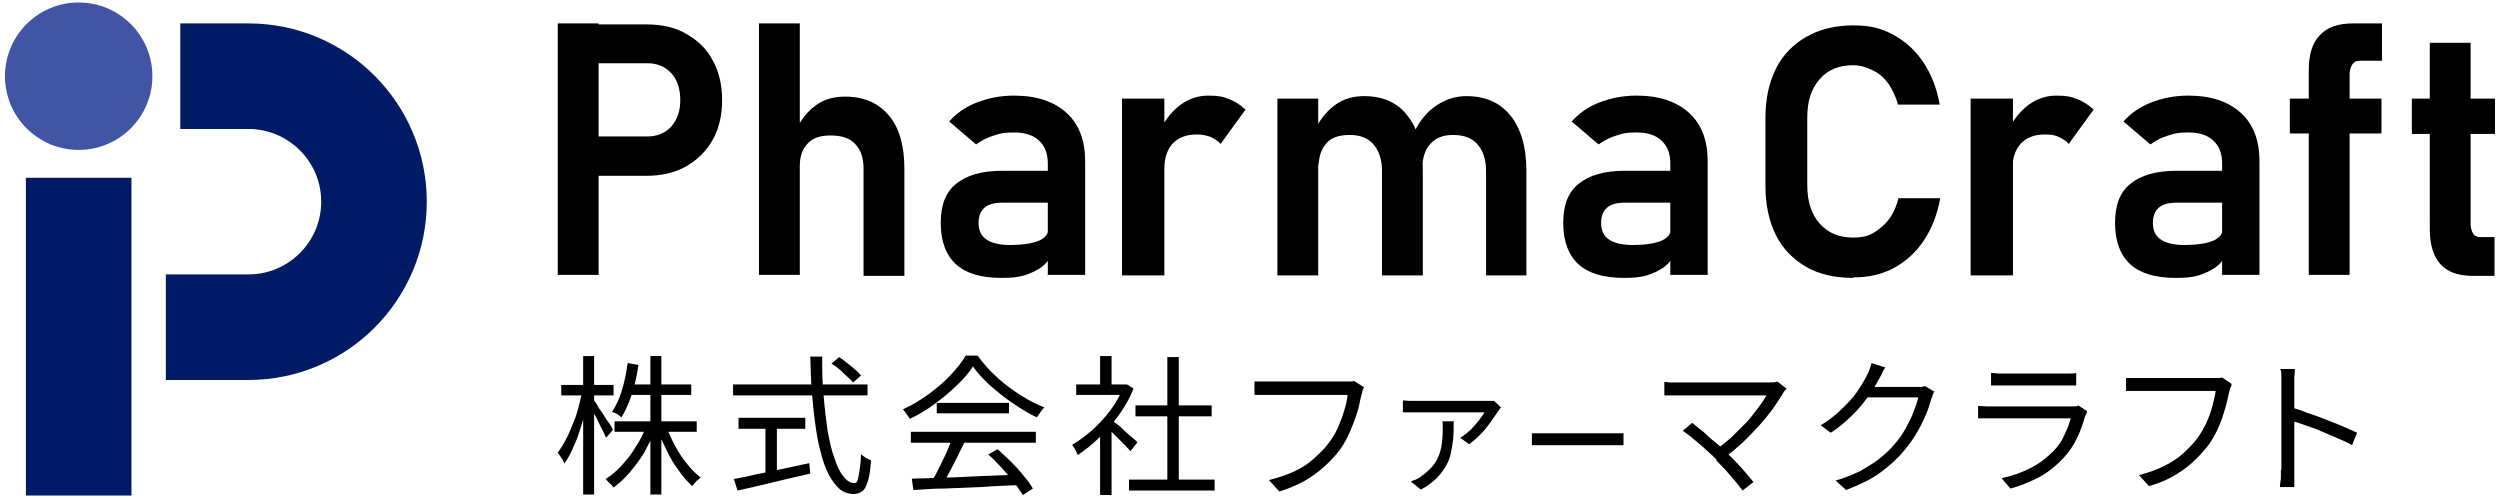
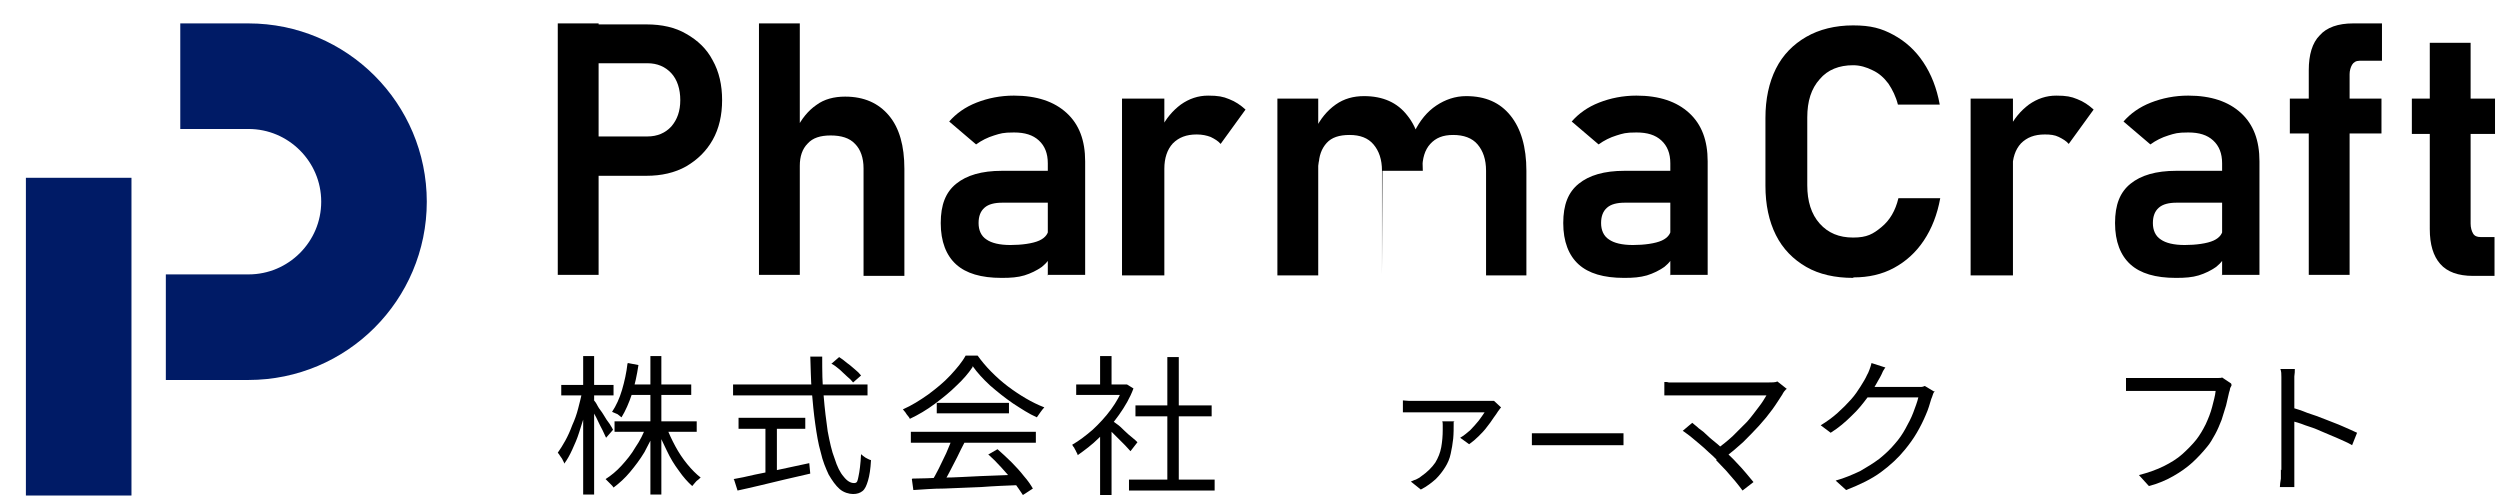
<svg xmlns="http://www.w3.org/2000/svg" id="_レイヤー_1" data-name="レイヤー_1" version="1.1" viewBox="0 0 502 100">
  <defs>
    <style> .st0 { fill: #4254a4; } .st1 { fill: none; stroke: #001b66; stroke-miterlimit: 10; stroke-width: 21.2px; } </style>
  </defs>
  <g>
    <path d="M112,55.3V4.7h8.2v50.5h-8.2ZM115.9,35.2v-7.8h14.1c2,0,3.6-.7,4.8-2,1.2-1.4,1.8-3.1,1.8-5.3s-.6-4.1-1.8-5.4c-1.2-1.3-2.8-2-4.8-2h-14.1v-7.8h13.9c3.1,0,5.8.6,8,1.9,2.3,1.3,4.1,3,5.3,5.3,1.3,2.3,1.9,5,1.9,8s-.6,5.7-1.9,8c-1.3,2.3-3.1,4-5.3,5.3-2.3,1.3-5,1.9-8,1.9h-13.9Z" />
    <path d="M152.4,55.3V4.7h8.2v50.5h-8.2ZM173.4,55.3v-21.5c0-2.1-.6-3.8-1.7-4.9-1.1-1.2-2.8-1.7-4.9-1.7s-3.6.5-4.6,1.6c-1.1,1.1-1.6,2.6-1.6,4.5l-.7-7.3c1-2.1,2.4-3.8,4-4.9,1.6-1.2,3.6-1.7,5.8-1.7,3.8,0,6.7,1.3,8.8,3.8,2.1,2.5,3.1,6.1,3.1,10.7v21.5h-8.2Z" />
    <path d="M201.1,55.8c-4.1,0-7.1-.9-9.1-2.7-2-1.8-3.1-4.6-3.1-8.3s1-6.2,3.1-7.9c2.1-1.7,5.1-2.6,9.2-2.6h9.5l.5,6.4h-9.9c-1.6,0-2.8.3-3.6,1-.8.7-1.2,1.7-1.2,3.1s.5,2.6,1.6,3.3c1,.7,2.6,1.1,4.8,1.1s4.5-.3,5.8-.9c1.3-.6,1.9-1.5,1.9-2.7l.7,5.1c-.4,1.2-1.1,2.1-2.1,2.9-1,.7-2.2,1.3-3.5,1.7s-2.8.5-4.4.5ZM210.4,55.3v-22.5c0-2-.6-3.5-1.8-4.6-1.2-1.1-2.8-1.6-5-1.6s-2.7.2-4,.6c-1.3.4-2.5,1-3.6,1.8l-5.4-4.6c1.4-1.6,3.2-2.9,5.5-3.8,2.3-.9,4.8-1.4,7.5-1.4,4.6,0,8.1,1.2,10.6,3.5,2.5,2.3,3.7,5.5,3.7,9.7v22.8h-7.6Z" />
    <path d="M225.3,55.3V19.8h8.5v35.5h-8.5ZM245.1,28.9c-.5-.6-1.2-1-2-1.4-.8-.3-1.7-.5-2.8-.5-2.1,0-3.6.6-4.8,1.8-1.1,1.2-1.7,2.9-1.7,5.1l-.7-8c1-2.1,2.4-3.7,4-4.9,1.7-1.2,3.5-1.8,5.5-1.8s3,.2,4.2.7c1.3.5,2.3,1.2,3.3,2.1l-5,6.9Z" />
-     <path d="M256.5,55.3V19.8h8.2v35.5h-8.2ZM277.5,55.3v-21c0-2.3-.6-4-1.7-5.3-1.1-1.3-2.7-1.9-4.8-1.9s-3.6.5-4.6,1.6-1.6,2.6-1.6,4.6l-.7-7.3c1-2.1,2.4-3.8,4.1-5,1.7-1.2,3.6-1.7,5.7-1.7,3.8,0,6.7,1.3,8.7,3.9,2.1,2.6,3.1,6.3,3.1,11.1v21h-8.1ZM298.4,55.3v-21c0-2.3-.6-4-1.7-5.3-1.1-1.3-2.8-1.9-4.9-1.9s-3.5.6-4.6,1.8c-1.1,1.2-1.6,2.9-1.6,5.1l-1.6-7.5c1.1-2.3,2.6-4.1,4.4-5.3,1.8-1.2,3.8-1.9,6-1.9,3.9,0,6.8,1.3,8.9,3.9,2.1,2.6,3.2,6.3,3.2,11.1v21h-8.2Z" />
+     <path d="M256.5,55.3V19.8h8.2v35.5h-8.2ZM277.5,55.3v-21c0-2.3-.6-4-1.7-5.3-1.1-1.3-2.7-1.9-4.8-1.9s-3.6.5-4.6,1.6-1.6,2.6-1.6,4.6l-.7-7.3c1-2.1,2.4-3.8,4.1-5,1.7-1.2,3.6-1.7,5.7-1.7,3.8,0,6.7,1.3,8.7,3.9,2.1,2.6,3.1,6.3,3.1,11.1h-8.1ZM298.4,55.3v-21c0-2.3-.6-4-1.7-5.3-1.1-1.3-2.8-1.9-4.9-1.9s-3.5.6-4.6,1.8c-1.1,1.2-1.6,2.9-1.6,5.1l-1.6-7.5c1.1-2.3,2.6-4.1,4.4-5.3,1.8-1.2,3.8-1.9,6-1.9,3.9,0,6.8,1.3,8.9,3.9,2.1,2.6,3.2,6.3,3.2,11.1v21h-8.2Z" />
    <path d="M326.1,55.8c-4.1,0-7.1-.9-9.1-2.7-2-1.8-3.1-4.6-3.1-8.3s1-6.2,3.1-7.9c2.1-1.7,5.1-2.6,9.2-2.6h9.5l.5,6.4h-9.9c-1.6,0-2.8.3-3.6,1-.8.7-1.2,1.7-1.2,3.1s.5,2.6,1.6,3.3c1,.7,2.6,1.1,4.8,1.1s4.5-.3,5.8-.9c1.3-.6,1.9-1.5,1.9-2.7l.7,5.1c-.4,1.2-1.1,2.1-2.1,2.9-1,.7-2.2,1.3-3.5,1.7-1.4.4-2.8.5-4.4.5ZM335.4,55.3v-22.5c0-2-.6-3.5-1.8-4.6s-2.8-1.6-5-1.6-2.7.2-4,.6c-1.3.4-2.5,1-3.6,1.8l-5.4-4.6c1.4-1.6,3.2-2.9,5.5-3.8,2.3-.9,4.8-1.4,7.5-1.4,4.6,0,8.1,1.2,10.6,3.5,2.5,2.3,3.7,5.5,3.7,9.7v22.8h-7.6Z" />
    <path d="M372.1,55.8c-3.6,0-6.8-.7-9.4-2.2-2.6-1.5-4.7-3.6-6.1-6.4-1.4-2.8-2.1-6.1-2.1-9.9v-13.6c0-3.8.7-7.1,2.1-9.9,1.4-2.8,3.5-4.9,6.1-6.4s5.8-2.3,9.4-2.3,5.7.6,8.1,1.9c2.4,1.3,4.4,3.1,6,5.5,1.6,2.4,2.7,5.2,3.3,8.5h-8.4c-.4-1.6-1.1-3-1.9-4.2-.9-1.2-1.9-2.1-3.2-2.7-1.2-.6-2.5-1-3.9-1-2.8,0-5.1.9-6.7,2.8-1.7,1.9-2.5,4.4-2.5,7.7v13.6c0,3.2.8,5.8,2.5,7.7,1.7,1.9,3.9,2.8,6.7,2.8s4-.7,5.7-2.1c1.7-1.4,2.8-3.3,3.4-5.8h8.4c-.6,3.3-1.7,6.1-3.3,8.5-1.6,2.4-3.6,4.2-6,5.5-2.4,1.3-5.1,1.9-8.1,1.9Z" />
    <path d="M395.7,55.3V19.8h8.5v35.5h-8.5ZM415.4,28.9c-.5-.6-1.2-1-2-1.4s-1.7-.5-2.8-.5c-2.1,0-3.6.6-4.8,1.8-1.1,1.2-1.7,2.9-1.7,5.1l-.7-8c1-2.1,2.4-3.7,4-4.9,1.7-1.2,3.5-1.8,5.5-1.8s3,.2,4.2.7c1.3.5,2.3,1.2,3.3,2.1l-5,6.9Z" />
    <path d="M436.9,55.8c-4.1,0-7.1-.9-9.1-2.7-2-1.8-3.1-4.6-3.1-8.3s1-6.2,3.1-7.9c2.1-1.7,5.1-2.6,9.2-2.6h9.5l.5,6.4h-9.9c-1.6,0-2.8.3-3.6,1-.8.7-1.2,1.7-1.2,3.1s.5,2.6,1.6,3.3c1,.7,2.6,1.1,4.8,1.1s4.5-.3,5.8-.9c1.3-.6,1.9-1.5,1.9-2.7l.7,5.1c-.4,1.2-1.1,2.1-2.1,2.9-1,.7-2.2,1.3-3.5,1.7s-2.8.5-4.4.5ZM446.2,55.3v-22.5c0-2-.6-3.5-1.8-4.6-1.2-1.1-2.8-1.6-5-1.6s-2.7.2-4,.6c-1.3.4-2.5,1-3.6,1.8l-5.4-4.6c1.4-1.6,3.2-2.9,5.5-3.8,2.3-.9,4.8-1.4,7.5-1.4,4.6,0,8.1,1.2,10.6,3.5,2.5,2.3,3.7,5.5,3.7,9.7v22.8h-7.6Z" />
    <path d="M459.8,26.8v-7h18.4v7h-18.4ZM463.6,55.3V14.1c0-3.1.7-5.5,2.2-7,1.4-1.6,3.7-2.4,6.7-2.4h5.8v7.5h-4.5c-.7,0-1.2.3-1.5.8-.3.5-.5,1.2-.5,1.9v40.3h-8.2Z" />
    <path d="M484.3,26.9v-7.1h16.7v7.1h-16.7ZM496.6,55.4c-3,0-5.2-.8-6.6-2.4-1.4-1.6-2.1-3.9-2.1-7V8.6h8.2v36.3c0,.8.2,1.5.5,2s.8.7,1.5.7h2.8v7.8h-4.4Z" />
  </g>
  <g>
    <path d="M117,78.7l1.4.5c-.2,1.3-.5,2.5-.9,3.8-.4,1.3-.8,2.6-1.2,3.8-.4,1.3-.9,2.4-1.4,3.5-.5,1.1-1,2-1.6,2.8,0-.2-.2-.5-.3-.7-.1-.3-.3-.5-.5-.8-.2-.3-.3-.5-.5-.7.5-.7,1-1.5,1.5-2.4.5-.9,1-2,1.4-3.1.5-1.1.9-2.2,1.2-3.4.3-1.2.6-2.3.8-3.3ZM112.7,77.3h10.5v2.1h-10.5v-2.1ZM117.1,71.5h2.2v27.8h-2.2v-27.8ZM119.2,80.3c.2.2.5.6.8,1.2s.8,1.1,1.2,1.8c.4.7.8,1.3,1.2,1.8.4.6.6,1,.7,1.2l-1.4,1.6c-.2-.4-.4-.9-.7-1.5-.3-.6-.7-1.3-1-2s-.7-1.3-1-1.9-.6-1-.8-1.4l1.1-.8ZM129.8,85.6l1.8.6c-.6,1.6-1.4,3.1-2.2,4.6-.9,1.5-1.9,2.8-2.9,4-1,1.2-2.1,2.2-3.3,3.1-.1-.2-.3-.4-.5-.6-.2-.2-.4-.4-.6-.6-.2-.2-.4-.4-.5-.5,1.1-.7,2.2-1.6,3.2-2.7,1-1.1,2-2.3,2.8-3.7.9-1.3,1.6-2.7,2.1-4.1ZM126.1,72.9l2.1.4c-.3,2-.7,3.9-1.3,5.8-.6,1.8-1.3,3.4-2.1,4.7-.1-.1-.3-.2-.5-.4-.2-.2-.4-.3-.7-.4s-.4-.2-.7-.3c.8-1.2,1.5-2.7,2-4.4.5-1.7.9-3.5,1.1-5.3ZM123.4,84.6h16.5v2.1h-16.5v-2.1ZM126.3,77.2h12.5v2.1h-12.5v-2.1ZM130.6,71.5h2.2v27.8h-2.2v-27.8ZM133.8,85.7c.5,1.3,1.1,2.6,1.8,3.9.7,1.3,1.5,2.5,2.4,3.6.9,1.1,1.8,2,2.7,2.7-.2.1-.3.3-.6.5s-.4.4-.6.6-.3.4-.5.6c-.9-.8-1.8-1.8-2.7-3.1-.9-1.2-1.7-2.5-2.4-4-.7-1.4-1.4-2.9-1.9-4.3l1.7-.5Z" />
    <path d="M147.2,77.2h27v2.2h-27v-2.2ZM147.3,96.2c1.2-.2,2.6-.5,4.3-.9,1.6-.3,3.4-.7,5.3-1.1,1.9-.4,3.7-.8,5.6-1.2l.2,2.1c-1.7.4-3.5.8-5.2,1.2-1.7.4-3.4.8-5,1.2-1.6.4-3.1.7-4.4,1l-.7-2.2ZM148.3,83.9h13.4v2.2h-13.4v-2.2ZM153.7,85.1h2.3v10.8h-2.3v-10.8ZM162.7,71.6h2.4c0,2.8,0,5.5.3,8,.2,2.5.5,4.9.8,7,.4,2.1.8,4,1.4,5.5.5,1.6,1.1,2.8,1.8,3.6.7.9,1.4,1.3,2.1,1.3s.7-.5.9-1.4c.2-.9.4-2.4.5-4.4.2.2.6.5.9.7.4.2.7.4,1.1.5-.1,1.8-.3,3.1-.6,4.1-.3,1-.6,1.7-1.1,2.1-.5.4-1.1.6-1.9.6s-1.9-.3-2.7-1c-.8-.7-1.5-1.7-2.2-2.9-.6-1.3-1.2-2.7-1.6-4.5-.5-1.7-.8-3.6-1.1-5.7-.3-2.1-.5-4.3-.7-6.6-.2-2.3-.2-4.7-.3-7.2ZM167,73l1.5-1.3c.5.3,1,.7,1.6,1.2.6.4,1.1.9,1.6,1.3.5.4.9.8,1.2,1.2l-1.6,1.4c-.3-.4-.7-.8-1.2-1.2-.5-.5-1-.9-1.5-1.4-.6-.5-1.1-.9-1.7-1.2Z" />
    <path d="M195.3,73.7c-.8,1.2-1.9,2.5-3.2,3.7-1.3,1.3-2.8,2.5-4.4,3.7-1.6,1.2-3.3,2.2-5,3-.1-.2-.2-.4-.4-.6-.2-.2-.3-.4-.5-.7-.2-.2-.3-.4-.5-.6,1.8-.8,3.4-1.8,5.1-3,1.6-1.2,3.1-2.4,4.4-3.8s2.4-2.7,3.1-4h2.4c.8,1.1,1.7,2.2,2.8,3.3,1,1,2.1,2,3.3,2.9,1.2.9,2.4,1.7,3.6,2.4,1.2.7,2.4,1.3,3.7,1.8-.3.3-.5.6-.8,1-.3.4-.5.7-.7,1-1.6-.7-3.1-1.7-4.8-2.8-1.6-1.1-3.1-2.3-4.6-3.6-1.4-1.3-2.6-2.6-3.5-3.9ZM182.9,86.7h25.1v2.2h-25.1v-2.2ZM183.2,96.1c1.8,0,3.8-.1,6.2-.2,2.4,0,4.9-.2,7.5-.3,2.6-.1,5.3-.2,7.9-.3v2.1c-2.6.1-5.2.2-7.8.4-2.6.1-5,.2-7.4.3-2.3,0-4.4.2-6.2.3l-.3-2.2ZM191.2,88.1l2.5.7c-.5.9-1,2-1.5,3s-1.1,2.1-1.6,3.1c-.5,1-1.1,1.9-1.6,2.6l-2-.7c.5-.8,1-1.7,1.5-2.7.5-1,1-2.1,1.5-3.1.5-1.1.8-2,1.2-2.9ZM188.1,80.9h14.5v2.1h-14.5v-2.1ZM198.4,91.3l1.9-1.1c.9.8,1.9,1.7,2.8,2.6.9.9,1.8,1.9,2.5,2.8.8.9,1.4,1.8,1.8,2.5l-2,1.3c-.5-.8-1.1-1.6-1.8-2.6-.8-1-1.6-1.9-2.5-2.9-.9-1-1.8-1.9-2.7-2.7Z" />
    <path d="M225.4,77.2h.9c0,0,1.3.8,1.3.8-.7,1.9-1.7,3.6-2.9,5.3s-2.5,3.2-4,4.6c-1.4,1.4-2.9,2.5-4.3,3.5,0-.2-.2-.5-.3-.7-.1-.3-.3-.5-.4-.8-.2-.2-.3-.4-.4-.6,1.4-.8,2.7-1.8,4.1-3,1.3-1.2,2.6-2.6,3.7-4.1,1.1-1.5,1.9-3,2.5-4.5v-.5ZM216.1,77.2h10.1v2.1h-10.1v-2.1ZM220.9,71.5h2.3v6.7h-2.3v-6.7ZM220.9,86.3l2.3-2.7v15.8h-2.3v-13.1ZM223,84.2c.3.2.6.5,1.2.9s1.1.9,1.6,1.4,1.1,1,1.6,1.4c.5.4.8.7,1,.9l-1.4,1.8c-.3-.3-.6-.7-1.1-1.2-.5-.5-1-1-1.5-1.5-.5-.5-1-1-1.5-1.5s-.9-.8-1.2-1.1l1.3-1.2ZM226.7,96.3h17.2v2.2h-17.2v-2.2ZM228,81.4h15.3v2.2h-15.3v-2.2ZM234.4,71.7h2.3v25.6h-2.3v-25.6Z" />
-     <path d="M273.9,77.7c-.1.2-.2.5-.3.7,0,.2-.1.5-.2.8-.2.8-.4,1.7-.6,2.7-.3,1-.6,2-1,3-.4,1-.8,2-1.3,3-.5,1-1,1.8-1.6,2.6-.9,1.2-2,2.3-3.1,3.3-1.1,1-2.4,1.9-3.9,2.8-1.5.8-3.1,1.5-5,2.1l-2.1-2.3c2-.5,3.7-1.1,5.2-1.8s2.7-1.5,3.8-2.5,2.1-1.9,2.9-3c.7-.9,1.4-2,1.9-3.1.5-1.2,1-2.4,1.3-3.5.4-1.2.6-2.3.7-3.2h-15.6c-.6,0-1.2,0-1.7,0-.5,0-1,0-1.4,0v-2.7c.3,0,.6,0,.9,0,.3,0,.7,0,1.1,0,.4,0,.7,0,1,0h15.3c.2,0,.5,0,.8,0,.3,0,.6,0,.9-.1l1.9,1.2Z" />
    <path d="M301.4,81.8c0,.1-.2.2-.3.4-.1.1-.2.3-.3.4-.2.3-.5.8-.9,1.3-.4.6-.8,1.2-1.3,1.8-.5.7-1.1,1.3-1.7,1.9-.6.6-1.2,1.1-1.9,1.6l-1.8-1.3c.7-.4,1.3-.9,2-1.5.6-.6,1.2-1.3,1.7-1.9.5-.7.9-1.2,1.2-1.7h-4c-1,0-2,0-3,0-1,0-2,0-3,0h-3.7c-.4,0-.9,0-1.3,0-.5,0-.9,0-1.4,0v-2.4c.4,0,.8.1,1.3.1.5,0,.9,0,1.4,0h14c.2,0,.3,0,.5,0s.4,0,.6,0c.2,0,.3,0,.5,0l1.3,1.2ZM291.9,84.7c0,1.2,0,2.4-.1,3.4s-.3,2.1-.5,3c-.2,1-.6,1.9-1.1,2.7-.5.8-1.1,1.6-1.9,2.4-.8.7-1.8,1.5-3,2.1l-2-1.6c.3-.1.6-.3,1-.4.3-.2.7-.3,1-.6,1.3-.9,2.2-1.8,2.9-2.8.6-1,1-2,1.2-3.1s.3-2.3.3-3.5,0-.6,0-.9c0-.3,0-.6-.1-.8h2.5Z" />
    <path d="M307.7,87c.2,0,.5,0,.9,0,.4,0,.8,0,1.2,0,.4,0,.9,0,1.3,0h12.3c.6,0,1.1,0,1.6,0s.8,0,1,0v2.4c-.2,0-.6,0-1.1,0-.5,0-1,0-1.5,0h-12.4c-.7,0-1.3,0-1.9,0-.6,0-1.1,0-1.5,0v-2.4Z" />
    <path d="M358.6,78.2c-.1.2-.3.3-.4.5-.1.1-.2.3-.3.5-.6.9-1.2,1.9-2,3-.8,1.1-1.7,2.2-2.7,3.3-1,1.1-2.1,2.2-3.2,3.3-1.2,1.1-2.4,2.1-3.7,3.1l-1.8-1.6c1.2-.8,2.3-1.7,3.4-2.7,1-1,2-2,2.9-2.9.9-1,1.6-2,2.3-2.9s1.2-1.7,1.6-2.4h-17.4c-.4,0-.8,0-1.2,0-.4,0-.8,0-1.1,0-.3,0-.6,0-.8,0v-2.7c.3,0,.6,0,.9.1.3,0,.7,0,1.1,0s.7,0,1.1,0h17.7c.8,0,1.5,0,1.9-.2l1.9,1.5ZM344.7,92.3c-.5-.5-1-1-1.6-1.5-.6-.6-1.2-1.1-1.9-1.7-.7-.6-1.3-1.1-1.8-1.5s-1.1-.8-1.5-1.1l1.9-1.6c.3.3.8.6,1.3,1.1.6.4,1.2.9,1.8,1.5s1.3,1.1,2,1.7,1.2,1.1,1.8,1.7c.6.6,1.3,1.2,2,2,.7.7,1.3,1.4,1.9,2.1s1.1,1.3,1.5,1.8l-2.2,1.7c-.4-.5-.8-1.1-1.4-1.8-.6-.7-1.2-1.4-1.9-2.2-.7-.7-1.3-1.4-2-2.1Z" />
    <path d="M378.5,73.9c-.3.4-.5.8-.7,1.3-.2.4-.4.8-.6,1.1-.6,1.1-1.3,2.3-2.2,3.5s-1.9,2.5-3.2,3.7c-1.2,1.2-2.6,2.4-4.2,3.4l-2-1.5c1.3-.8,2.4-1.6,3.4-2.5,1-.9,1.9-1.8,2.7-2.7.8-.9,1.4-1.8,1.9-2.6s1-1.6,1.3-2.3c.2-.3.3-.6.5-1.1.2-.5.3-.9.4-1.3l2.8.9ZM388.5,78.5c-.1.2-.3.4-.4.8-.1.3-.2.6-.3.8-.3,1-.6,2.1-1.1,3.2-.5,1.2-1.1,2.4-1.8,3.6-.7,1.2-1.5,2.3-2.4,3.4-1.3,1.6-2.9,3.1-4.8,4.5-1.9,1.4-4.2,2.5-7,3.6l-2.1-1.9c1.8-.5,3.4-1.2,4.9-1.9,1.4-.8,2.7-1.6,3.9-2.5,1.1-.9,2.2-1.9,3.1-3,.8-.9,1.5-1.9,2.1-3,.6-1.1,1.2-2.2,1.6-3.3s.8-2.1,1-3h-11l.9-2.1h9.5c.4,0,.8,0,1.1,0s.6-.1.8-.2l2,1.2Z" />
-     <path d="M419.1,82.7c0,.1-.1.3-.2.4,0,.2-.1.3-.2.4-.4,1.5-.9,2.9-1.6,4.4-.7,1.5-1.6,2.8-2.7,4-1.6,1.7-3.2,3-5.1,4-1.8.9-3.7,1.7-5.6,2.2l-1.8-2.1c2.1-.4,4-1.1,5.8-2,1.8-.9,3.3-2.1,4.6-3.4.9-.9,1.7-2,2.2-3.2.6-1.2,1-2.3,1.3-3.4h-15.7c-.4,0-.8,0-1.3,0-.5,0-1,0-1.6,0v-2.5c.6,0,1.1.1,1.6.1.5,0,.9,0,1.3,0h15.6c.3,0,.7,0,.9,0,.3,0,.5,0,.7-.2l1.7,1.1ZM399.9,74.9c.4,0,.8,0,1.3.1.5,0,.9,0,1.4,0h11.6c.5,0,.9,0,1.4,0,.5,0,.9,0,1.3-.1v2.5c-.4,0-.8,0-1.3,0-.5,0-1,0-1.5,0h-11.6c-.5,0-.9,0-1.4,0-.5,0-.9,0-1.3,0v-2.5Z" />
    <path d="M448.1,77.3c0,.2-.2.4-.3.7,0,.2-.1.5-.2.8-.2.8-.4,1.7-.6,2.6-.3.9-.6,1.9-.9,2.9-.4,1-.8,2-1.3,2.9s-1,1.8-1.6,2.5c-.9,1.1-1.9,2.2-3,3.2-1.1,1-2.4,1.9-3.8,2.7-1.4.8-3,1.5-4.9,2l-2-2.2c1.9-.5,3.6-1.1,5-1.8s2.7-1.5,3.7-2.4,2-1.9,2.8-2.9c.7-.9,1.3-1.9,1.9-3.1.5-1.1,1-2.3,1.3-3.5.3-1.2.6-2.2.7-3.2h-15.1c-.6,0-1.1,0-1.6,0-.5,0-.9,0-1.3,0v-2.6c.3,0,.6,0,.9,0,.3,0,.7,0,1,0,.4,0,.7,0,1,0h14.9c.2,0,.5,0,.7,0,.3,0,.6,0,.8-.1l1.8,1.2Z" />
    <path d="M458.1,94.4v-17.2c0-.4,0-.9,0-1.5s0-1.1-.2-1.6h2.9c0,.4,0,.9-.1,1.5,0,.6,0,1.1,0,1.5v6.2c0,1.2,0,2.4,0,3.6,0,1.2,0,2.3,0,3.3v4.1c0,.3,0,.7,0,1.1,0,.4,0,.8,0,1.3s0,.8,0,1.1h-2.9c0-.5.1-1,.2-1.7,0-.7,0-1.3,0-1.8ZM460.1,81.8c1,.3,2,.6,3.2,1.1,1.2.4,2.4.8,3.6,1.3,1.2.5,2.4.9,3.5,1.4,1.1.5,2.1.9,2.9,1.3l-1,2.5c-.8-.5-1.8-.9-2.9-1.4-1.1-.5-2.2-.9-3.3-1.4s-2.2-.9-3.2-1.2c-1-.4-2-.7-2.8-.9v-2.6Z" />
  </g>
-   <circle class="st0" cx="15.8" cy="15.3" r="14.8" />
  <line class="st1" x1="15.8" y1="35.7" x2="15.8" y2="99.5" />
  <path class="st1" d="M36.2,15.3h13.7c13.9,0,25.2,11.3,25.2,25.2s-11.3,25.2-25.2,25.2h-16.6" />
</svg>